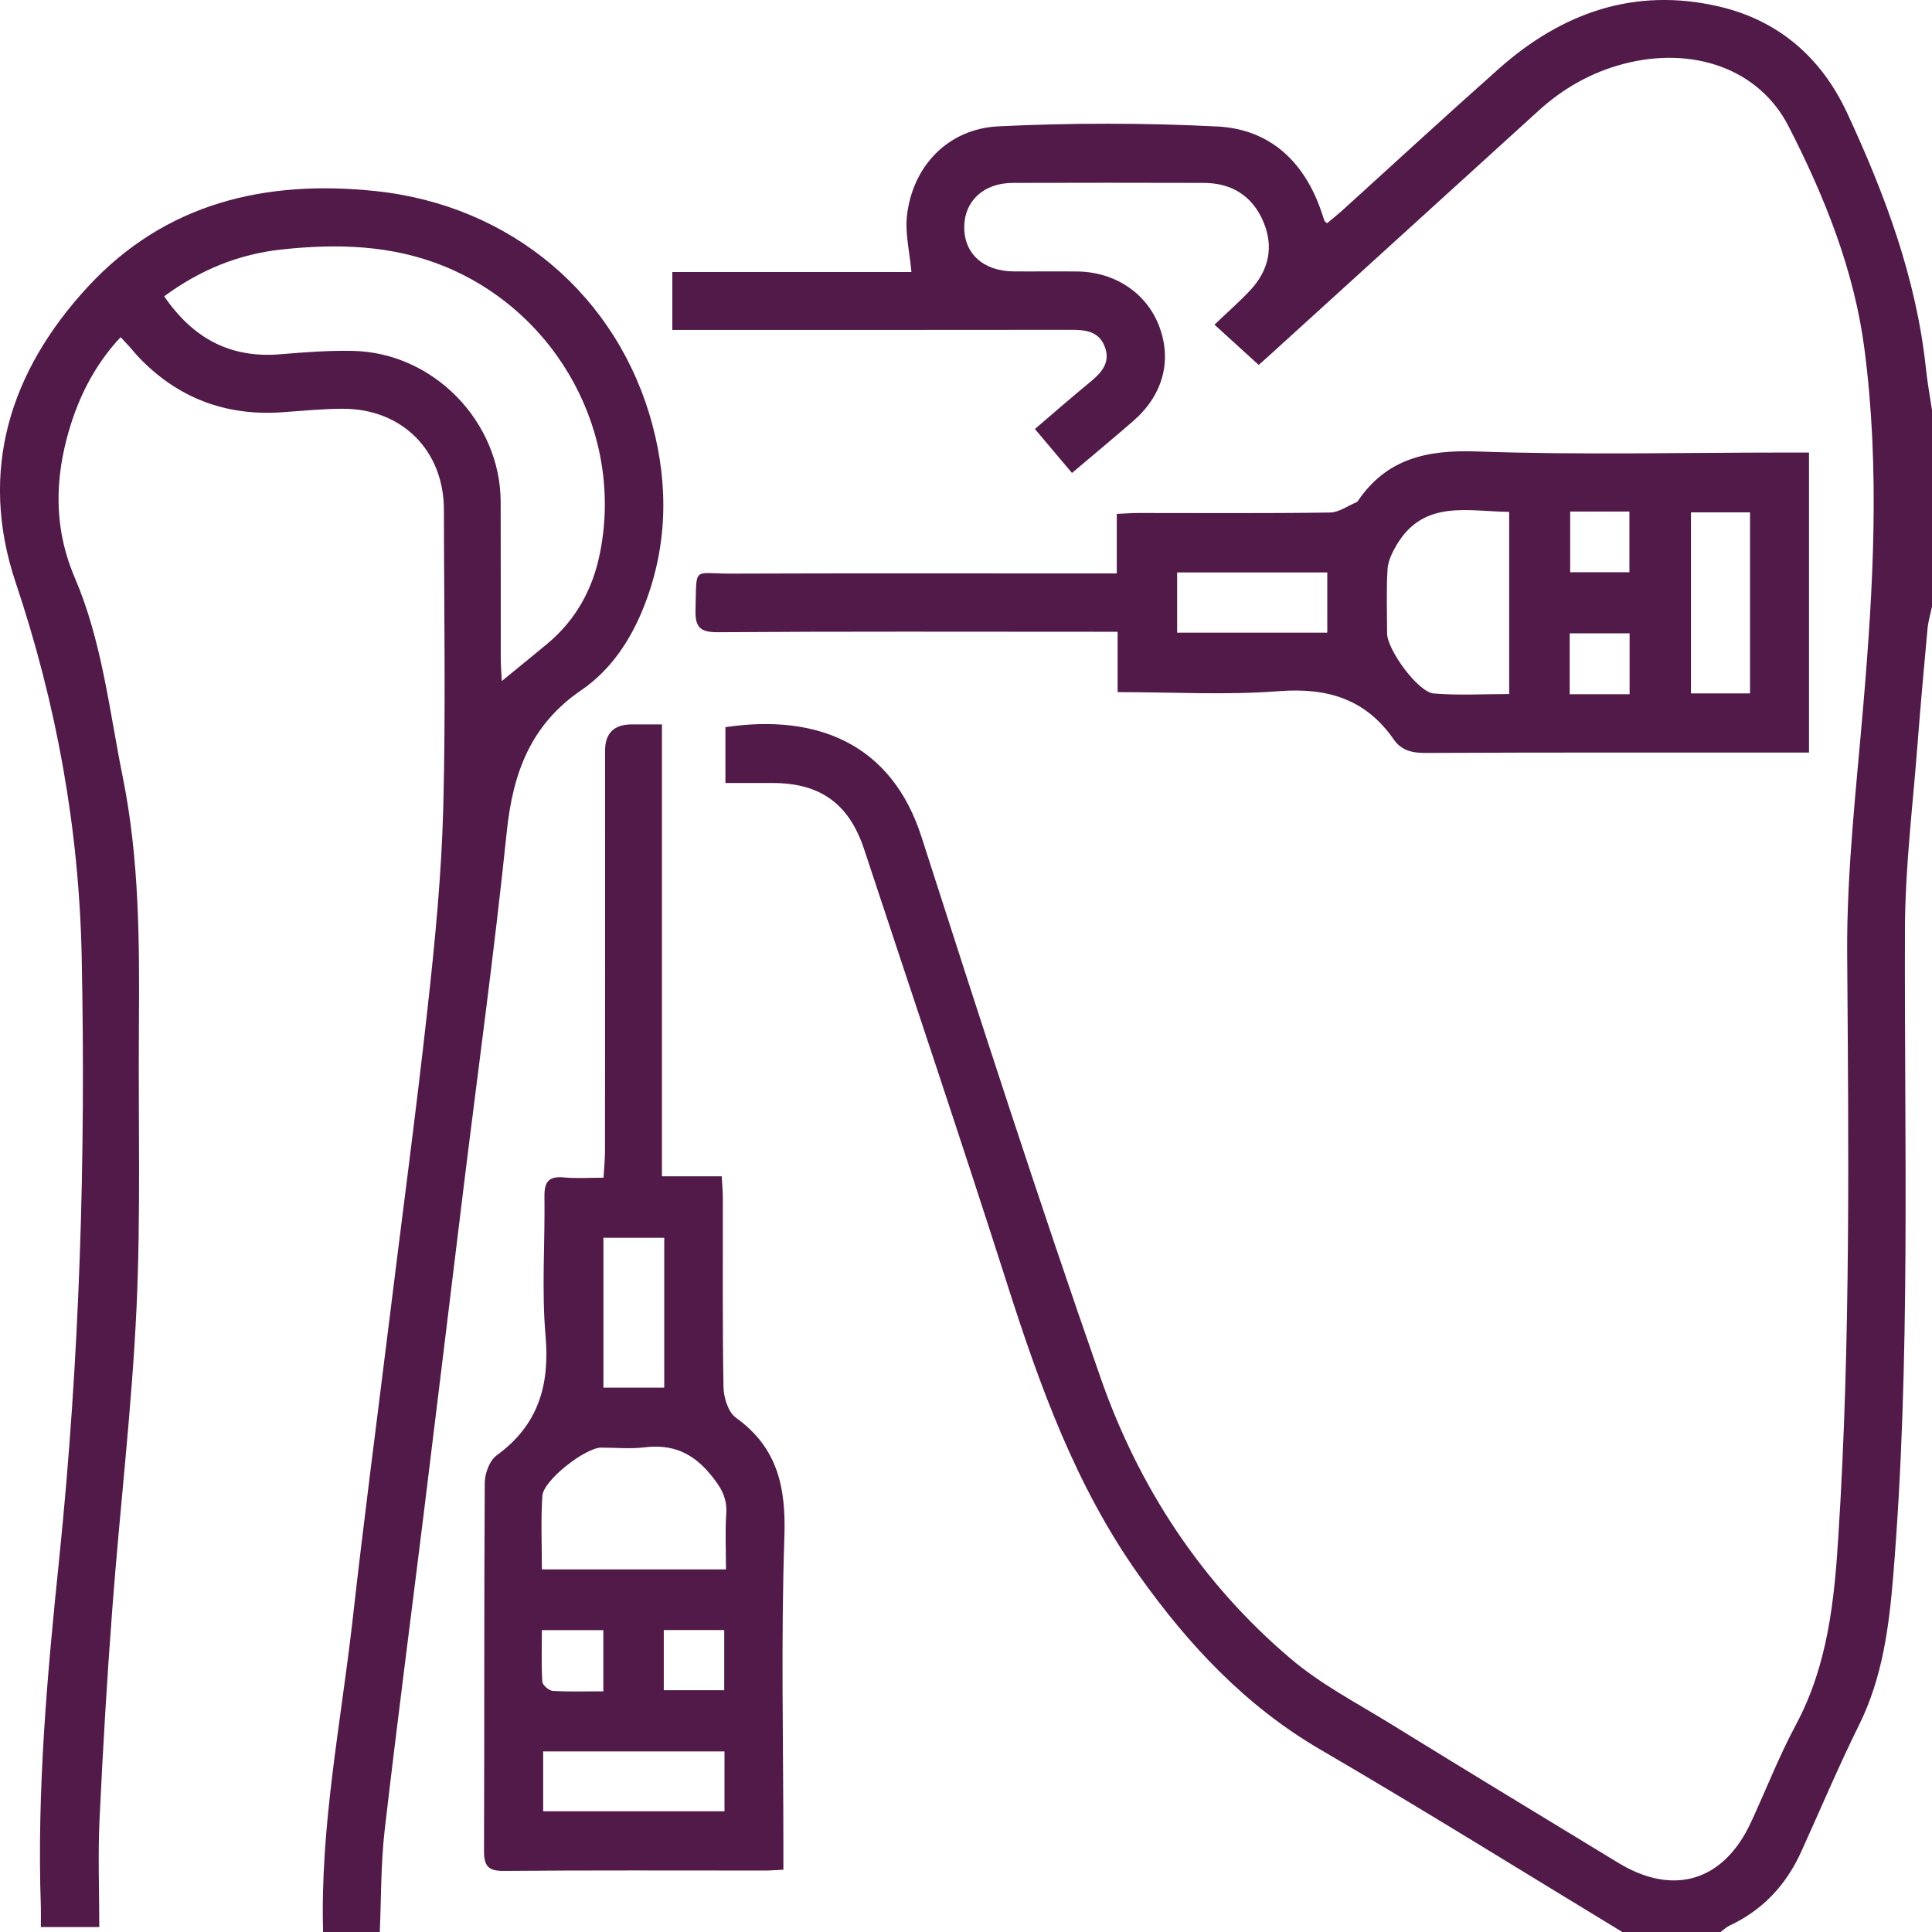
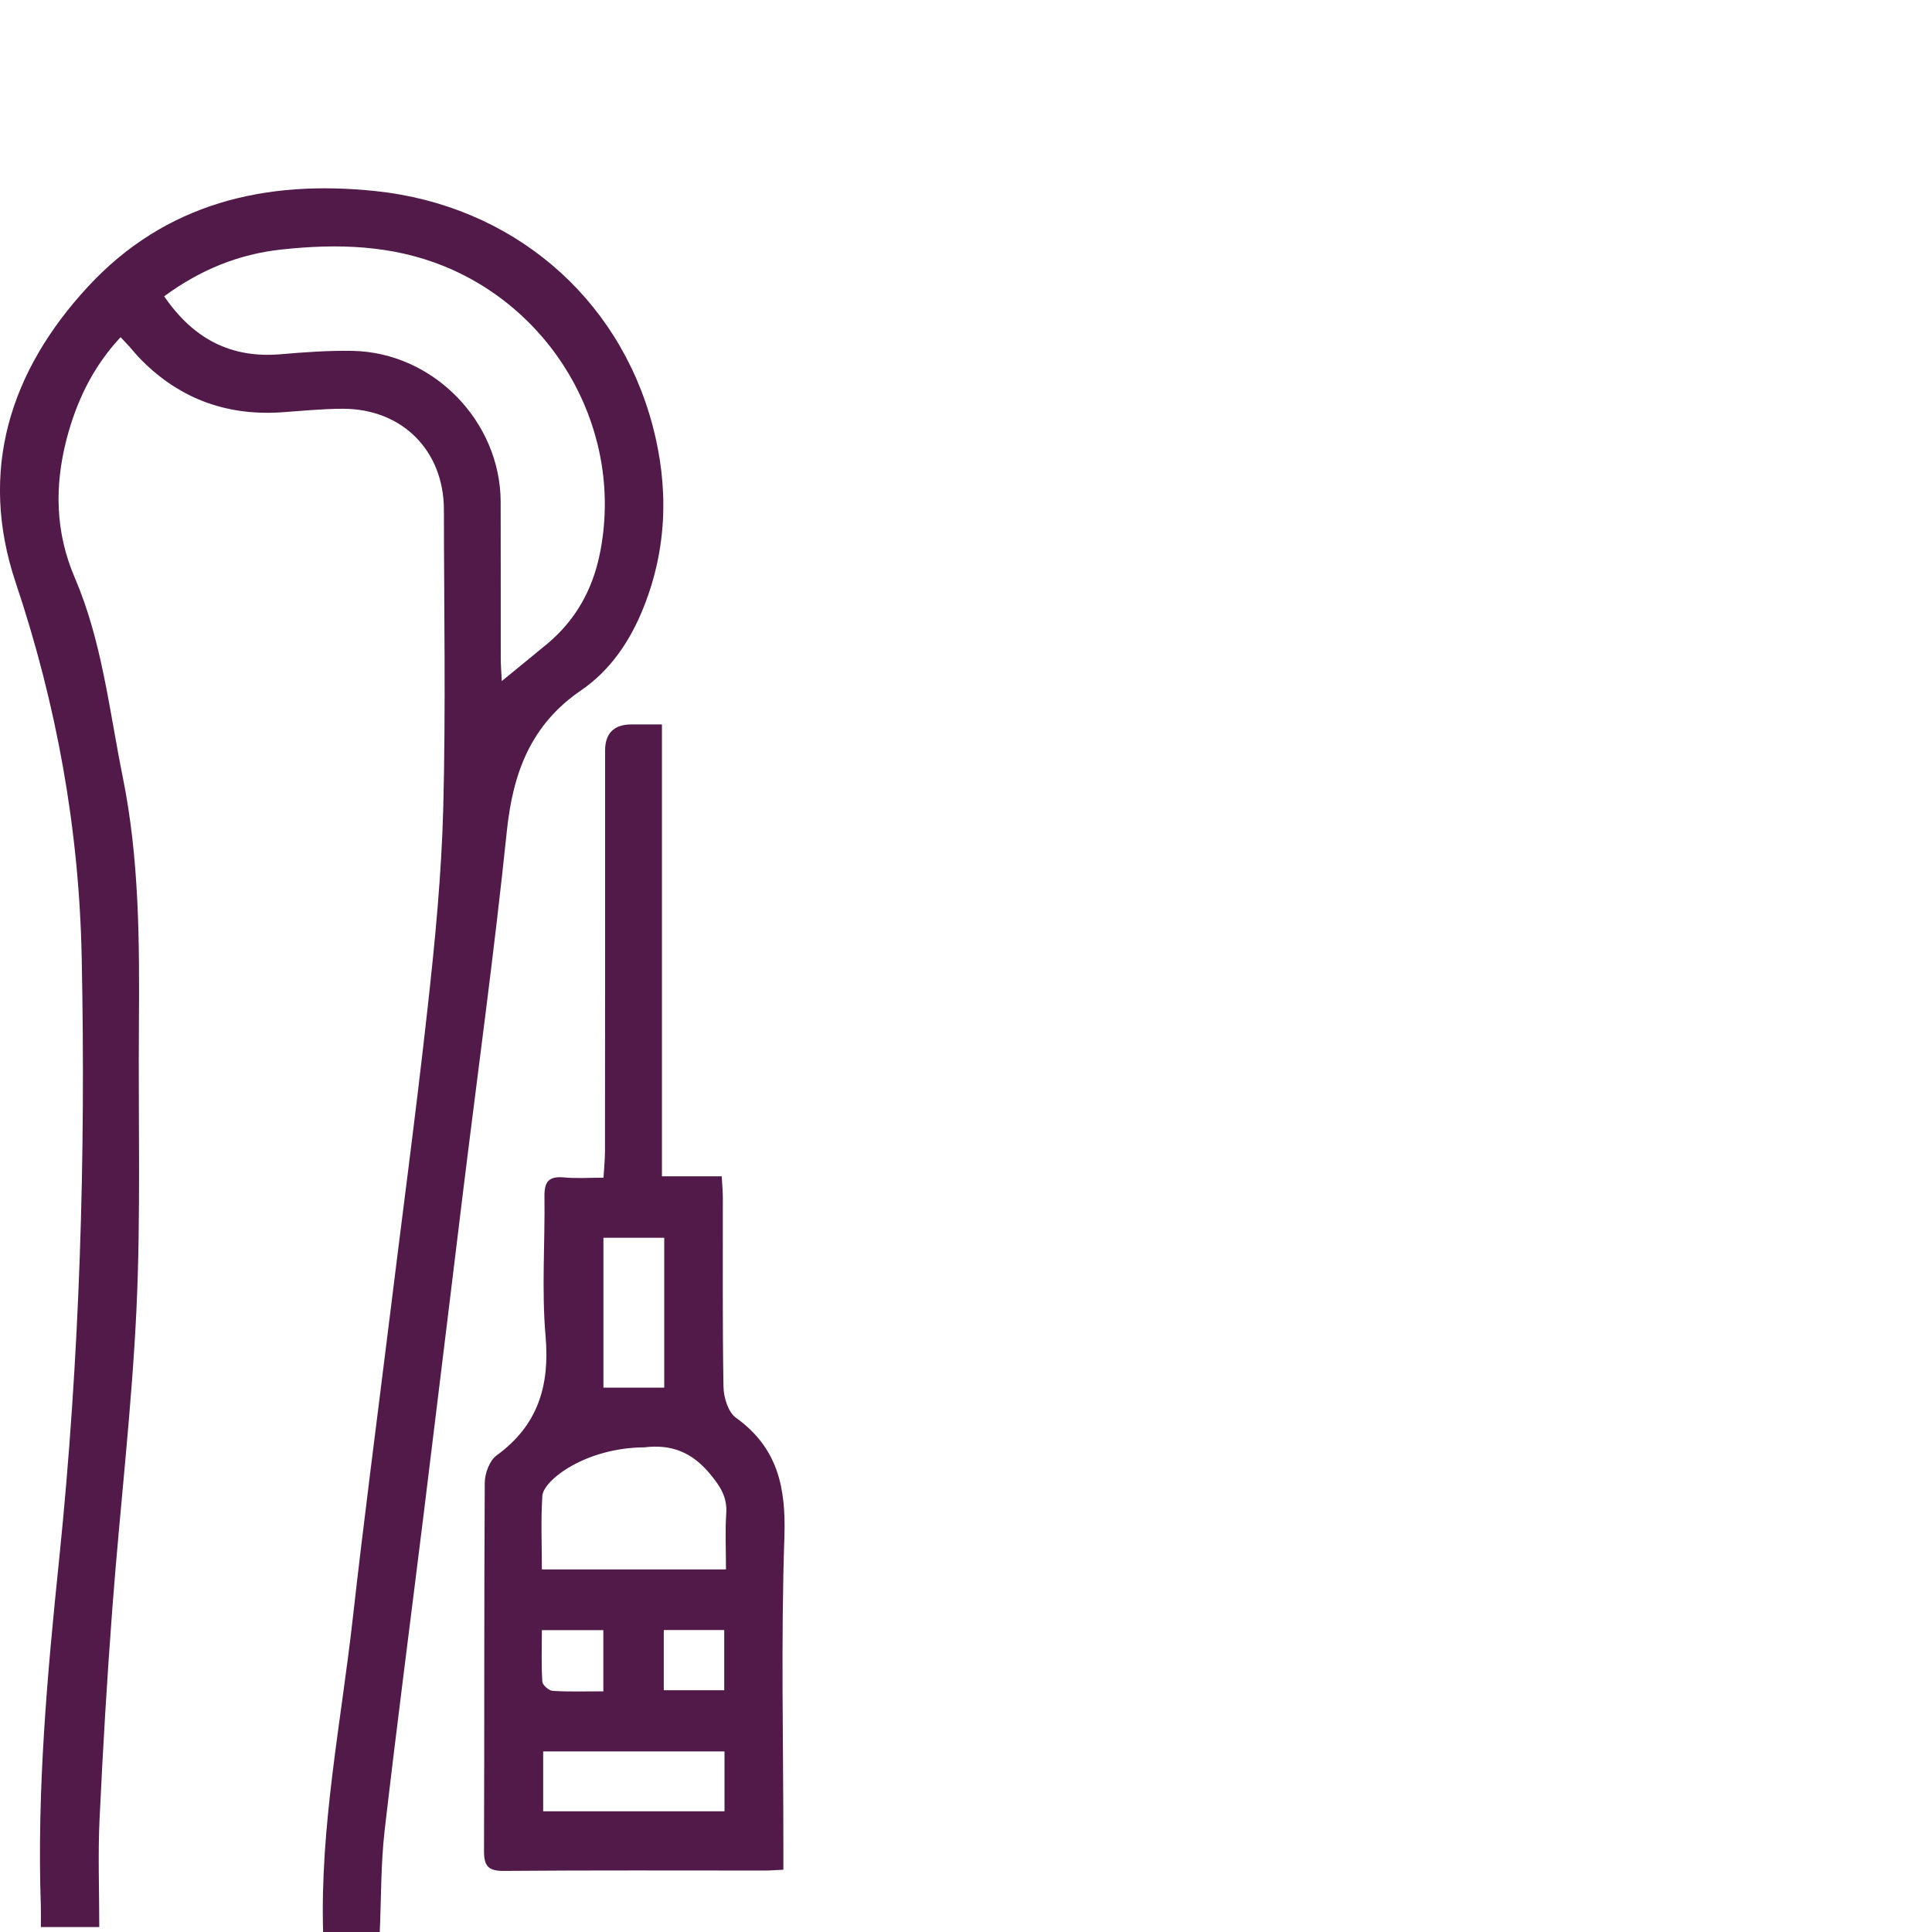
<svg xmlns="http://www.w3.org/2000/svg" width="21" height="21" viewBox="0 0 21 21" fill="none">
  <g clip-path="url(#clip0_1802_194)">
-     <path d="M17.634 21C16.542 20.338 15.458 19.662 14.355 19.019C13.536 18.542 12.917 17.878 12.376 17.117C11.694 16.155 11.303 15.068 10.948 13.958C10.443 12.378 9.913 10.807 9.393 9.232C9.23 8.738 8.918 8.512 8.402 8.511C8.233 8.511 8.063 8.511 7.885 8.511V7.904C8.886 7.755 9.693 8.089 10.016 9.096C10.649 11.065 11.284 13.034 11.966 14.985C12.38 16.168 13.06 17.206 14.024 18.025C14.348 18.302 14.737 18.505 15.103 18.73C15.929 19.24 16.759 19.743 17.588 20.247C18.191 20.615 18.737 20.448 19.033 19.806C19.197 19.452 19.338 19.088 19.522 18.745C19.868 18.098 19.939 17.396 19.983 16.685C20.116 14.581 20.093 12.475 20.078 10.368C20.072 9.47 20.177 8.569 20.253 7.67C20.363 6.381 20.434 5.091 20.267 3.803C20.156 2.939 19.833 2.138 19.44 1.371C19.119 0.746 18.4 0.498 17.649 0.694C17.298 0.786 16.992 0.959 16.725 1.202C15.743 2.095 14.761 2.987 13.779 3.88C13.744 3.912 13.708 3.943 13.681 3.966C13.524 3.823 13.37 3.683 13.201 3.529C13.338 3.398 13.467 3.285 13.584 3.161C13.792 2.942 13.85 2.682 13.73 2.405C13.611 2.128 13.386 1.988 13.082 1.988C12.391 1.986 11.7 1.986 11.009 1.988C10.694 1.989 10.484 2.182 10.481 2.464C10.477 2.756 10.689 2.948 11.018 2.95C11.25 2.952 11.483 2.948 11.715 2.951C12.129 2.958 12.473 3.194 12.605 3.56C12.739 3.929 12.637 4.298 12.319 4.575C12.103 4.763 11.883 4.945 11.652 5.141C11.515 4.978 11.39 4.829 11.249 4.663C11.454 4.488 11.643 4.322 11.837 4.163C11.966 4.058 12.078 3.946 12.007 3.765C11.94 3.595 11.79 3.584 11.63 3.585C10.276 3.587 8.921 3.586 7.567 3.586H7.308V2.957H9.907C9.887 2.735 9.837 2.538 9.858 2.347C9.918 1.808 10.303 1.399 10.855 1.373C11.647 1.335 12.443 1.335 13.234 1.375C13.807 1.405 14.18 1.761 14.364 2.304C14.375 2.336 14.385 2.369 14.396 2.4C14.398 2.406 14.406 2.409 14.424 2.427C14.473 2.386 14.525 2.345 14.575 2.301C15.148 1.782 15.716 1.258 16.294 0.745C16.978 0.139 17.766 -0.141 18.678 0.069C19.333 0.22 19.798 0.626 20.079 1.231C20.489 2.114 20.828 3.02 20.933 3.997C20.949 4.152 20.977 4.305 21 4.458V6.593C20.984 6.671 20.96 6.749 20.952 6.828C20.914 7.243 20.876 7.658 20.844 8.073C20.793 8.747 20.708 9.421 20.706 10.095C20.698 12.438 20.771 14.783 20.579 17.123C20.533 17.681 20.463 18.233 20.208 18.748C19.984 19.2 19.788 19.666 19.579 20.126C19.415 20.488 19.161 20.762 18.798 20.931C18.763 20.948 18.734 20.977 18.702 21H17.635L17.634 21Z" fill="#511A49" />
    <path d="M3.512 21C3.478 19.853 3.706 18.729 3.834 17.596C3.952 16.544 4.09 15.495 4.22 14.444C4.363 13.278 4.52 12.114 4.649 10.946C4.729 10.227 4.799 9.505 4.818 8.782C4.846 7.702 4.826 6.621 4.825 5.54C4.824 4.898 4.372 4.443 3.727 4.443C3.503 4.443 3.278 4.467 3.053 4.482C2.443 4.521 1.925 4.322 1.503 3.878C1.47 3.843 1.44 3.805 1.409 3.77C1.382 3.74 1.354 3.711 1.311 3.665C1.009 3.987 0.83 4.365 0.723 4.776C0.592 5.284 0.6 5.784 0.813 6.28C1.109 6.97 1.187 7.716 1.334 8.445C1.515 9.338 1.516 10.237 1.51 11.139C1.502 12.165 1.531 13.192 1.484 14.216C1.433 15.307 1.303 16.395 1.221 17.485C1.163 18.248 1.118 19.012 1.082 19.776C1.064 20.158 1.079 20.541 1.079 20.946H0.444C0.444 20.869 0.446 20.797 0.444 20.724C0.4 19.456 0.514 18.196 0.644 16.938C0.867 14.765 0.933 12.587 0.888 10.405C0.86 9.01 0.615 7.657 0.17 6.331C-0.237 5.116 0.109 4.032 0.956 3.116C1.798 2.206 2.885 1.951 4.083 2.077C5.555 2.232 6.718 3.213 7.093 4.624C7.269 5.288 7.254 5.95 6.998 6.596C6.854 6.96 6.638 7.284 6.317 7.503C5.769 7.877 5.575 8.401 5.509 9.035C5.374 10.339 5.195 11.638 5.035 12.94C4.893 14.099 4.753 15.259 4.61 16.418C4.467 17.577 4.315 18.735 4.181 19.895C4.139 20.26 4.144 20.631 4.128 21H3.512ZM1.784 3.22C2.103 3.686 2.513 3.898 3.056 3.85C3.314 3.828 3.573 3.809 3.832 3.814C4.708 3.83 5.439 4.579 5.442 5.454C5.444 6.022 5.442 6.589 5.443 7.156C5.443 7.227 5.449 7.298 5.454 7.403C5.639 7.251 5.797 7.124 5.952 6.995C6.257 6.739 6.44 6.41 6.519 6.023C6.785 4.728 6.068 3.403 4.833 2.896C4.259 2.661 3.662 2.647 3.06 2.712C2.597 2.762 2.178 2.931 1.784 3.221V3.22Z" fill="#511A49" />
-     <path d="M12.139 6.233V5.586C12.222 5.583 12.294 5.576 12.366 5.576C13.063 5.576 13.761 5.581 14.458 5.571C14.555 5.569 14.649 5.498 14.745 5.459C14.751 5.456 14.756 5.451 14.76 5.445C15.072 4.985 15.508 4.889 16.046 4.907C17.166 4.947 18.289 4.919 19.41 4.919C19.491 4.919 19.572 4.919 19.663 4.919V8.18C19.589 8.18 19.517 8.18 19.444 8.18C18.125 8.18 16.805 8.178 15.485 8.184C15.342 8.184 15.229 8.153 15.149 8.037C14.842 7.595 14.424 7.472 13.896 7.513C13.326 7.557 12.749 7.523 12.148 7.523V6.867C12.041 6.867 11.961 6.867 11.882 6.867C10.521 6.867 9.16 6.862 7.799 6.872C7.603 6.873 7.555 6.81 7.56 6.628C7.574 6.146 7.523 6.236 7.95 6.235C9.256 6.23 10.562 6.233 11.868 6.233C11.949 6.233 12.03 6.233 12.139 6.233L12.139 6.233ZM16.404 5.564C15.95 5.558 15.479 5.43 15.185 5.916C15.136 5.998 15.088 6.094 15.082 6.186C15.068 6.417 15.077 6.65 15.077 6.883C15.077 7.061 15.413 7.525 15.585 7.538C15.854 7.56 16.126 7.544 16.404 7.544V5.564L16.404 5.564ZM19.022 7.537V5.569H18.38V7.537H19.022ZM12.795 6.222V6.877H14.427V6.222H12.795ZM17.067 5.56V6.22H17.711V5.56H17.067ZM17.713 7.546V6.884H17.062V7.546H17.713Z" fill="#511A49" />
-     <path d="M8.515 20.323C8.431 20.327 8.371 20.332 8.311 20.332C7.367 20.332 6.423 20.328 5.479 20.336C5.305 20.338 5.26 20.282 5.261 20.115C5.266 18.782 5.261 17.449 5.269 16.116C5.27 16.015 5.322 15.874 5.399 15.819C5.849 15.491 5.977 15.062 5.93 14.521C5.886 14.018 5.925 13.509 5.918 13.003C5.916 12.842 5.968 12.783 6.13 12.798C6.265 12.811 6.402 12.801 6.56 12.801C6.566 12.695 6.576 12.603 6.576 12.51C6.578 11.06 6.577 9.61 6.577 8.16C6.577 7.969 6.674 7.874 6.867 7.874C6.968 7.874 7.07 7.874 7.195 7.874V12.786H7.845C7.85 12.88 7.857 12.951 7.857 13.023C7.858 13.708 7.852 14.391 7.864 15.075C7.866 15.19 7.915 15.35 7.999 15.41C8.455 15.737 8.544 16.17 8.526 16.706C8.488 17.826 8.515 18.948 8.515 20.07V20.321L8.515 20.323ZM7.891 17.06C7.891 16.843 7.881 16.646 7.894 16.45C7.906 16.27 7.827 16.153 7.716 16.019C7.522 15.786 7.3 15.696 7.004 15.732C6.85 15.751 6.691 15.735 6.534 15.735C6.361 15.736 5.905 16.091 5.895 16.26C5.878 16.522 5.89 16.786 5.89 17.059H7.891V17.06ZM7.875 19.688V19.037H5.904V19.688H7.875ZM7.22 13.454H6.559V15.083H7.22V13.454ZM6.558 18.383V17.719H5.89C5.89 17.915 5.883 18.097 5.895 18.279C5.897 18.316 5.966 18.376 6.007 18.379C6.183 18.39 6.36 18.384 6.558 18.384V18.383ZM7.215 18.372H7.872V17.718H7.215V18.372Z" fill="#511A49" />
+     <path d="M8.515 20.323C8.431 20.327 8.371 20.332 8.311 20.332C7.367 20.332 6.423 20.328 5.479 20.336C5.305 20.338 5.26 20.282 5.261 20.115C5.266 18.782 5.261 17.449 5.269 16.116C5.27 16.015 5.322 15.874 5.399 15.819C5.849 15.491 5.977 15.062 5.93 14.521C5.886 14.018 5.925 13.509 5.918 13.003C5.916 12.842 5.968 12.783 6.13 12.798C6.265 12.811 6.402 12.801 6.56 12.801C6.566 12.695 6.576 12.603 6.576 12.51C6.578 11.06 6.577 9.61 6.577 8.16C6.577 7.969 6.674 7.874 6.867 7.874C6.968 7.874 7.07 7.874 7.195 7.874V12.786H7.845C7.85 12.88 7.857 12.951 7.857 13.023C7.858 13.708 7.852 14.391 7.864 15.075C7.866 15.19 7.915 15.35 7.999 15.41C8.455 15.737 8.544 16.17 8.526 16.706C8.488 17.826 8.515 18.948 8.515 20.07V20.321L8.515 20.323ZM7.891 17.06C7.891 16.843 7.881 16.646 7.894 16.45C7.906 16.27 7.827 16.153 7.716 16.019C7.522 15.786 7.3 15.696 7.004 15.732C6.361 15.736 5.905 16.091 5.895 16.26C5.878 16.522 5.89 16.786 5.89 17.059H7.891V17.06ZM7.875 19.688V19.037H5.904V19.688H7.875ZM7.22 13.454H6.559V15.083H7.22V13.454ZM6.558 18.383V17.719H5.89C5.89 17.915 5.883 18.097 5.895 18.279C5.897 18.316 5.966 18.376 6.007 18.379C6.183 18.39 6.36 18.384 6.558 18.384V18.383ZM7.215 18.372H7.872V17.718H7.215V18.372Z" fill="#511A49" />
  </g>
  <defs>
    <clipPath id="clip0_1802_194">
      <rect width="21" height="21" fill="white" />
    </clipPath>
  </defs>
</svg>